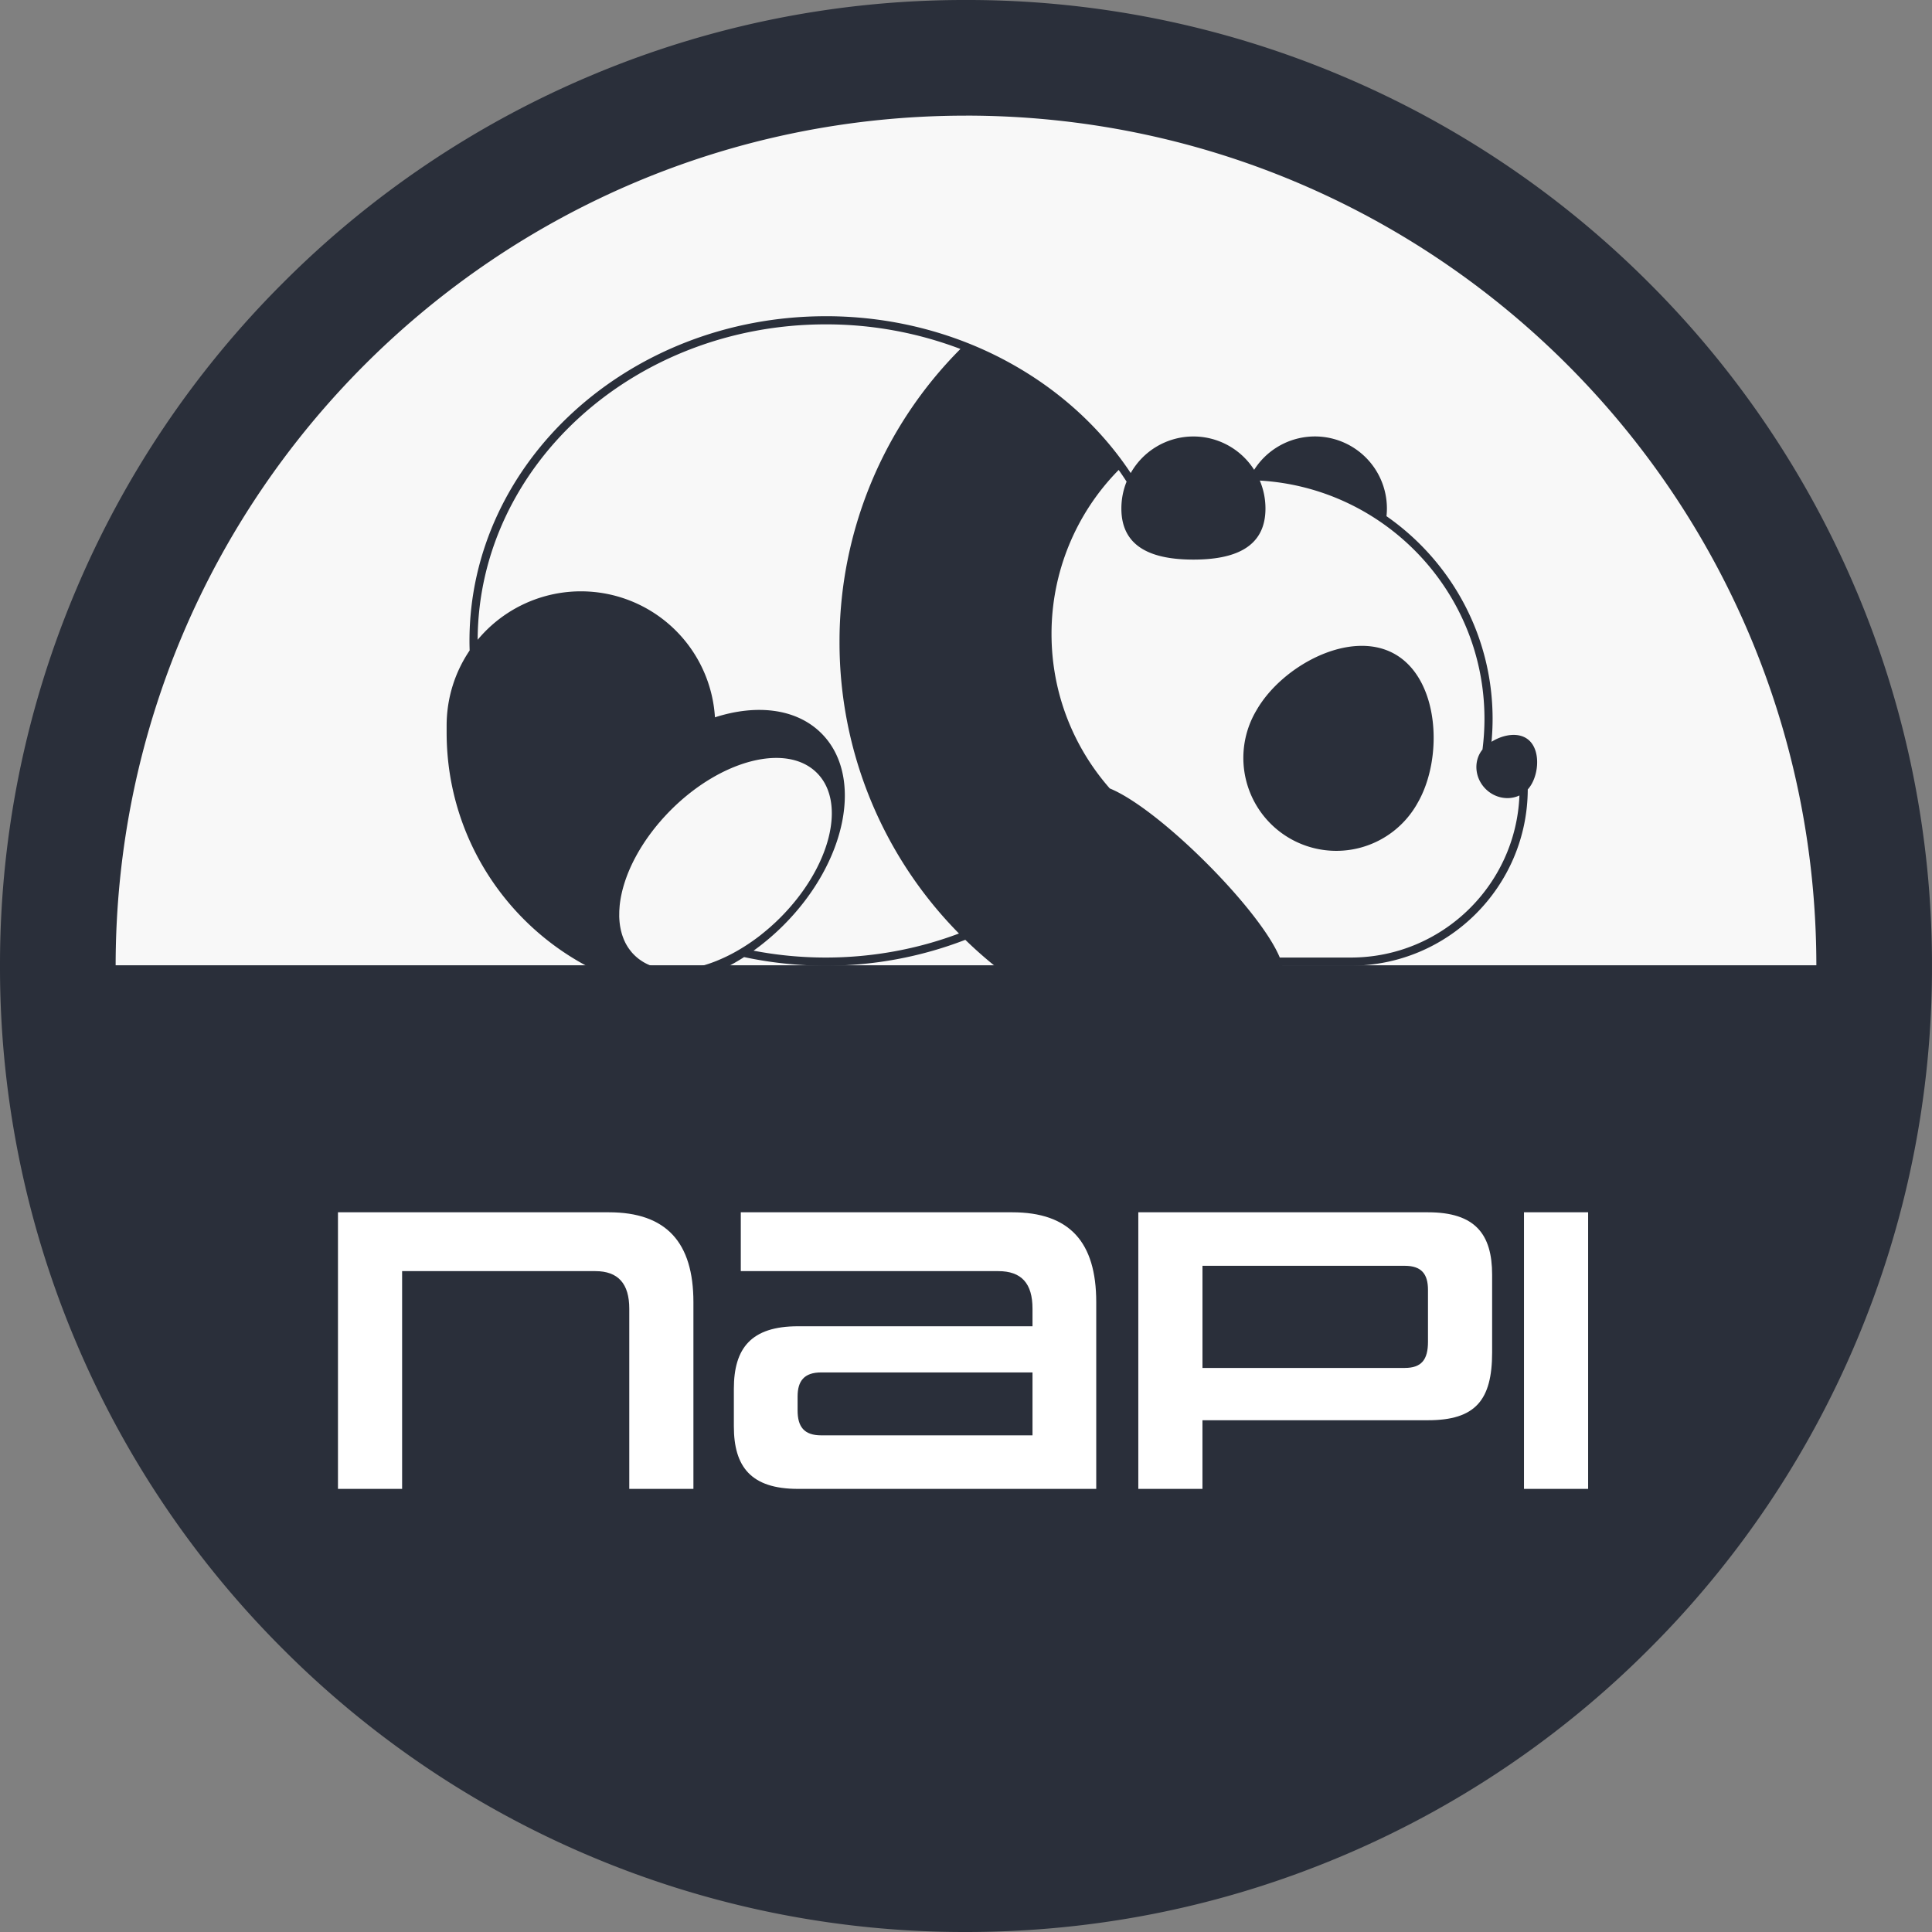
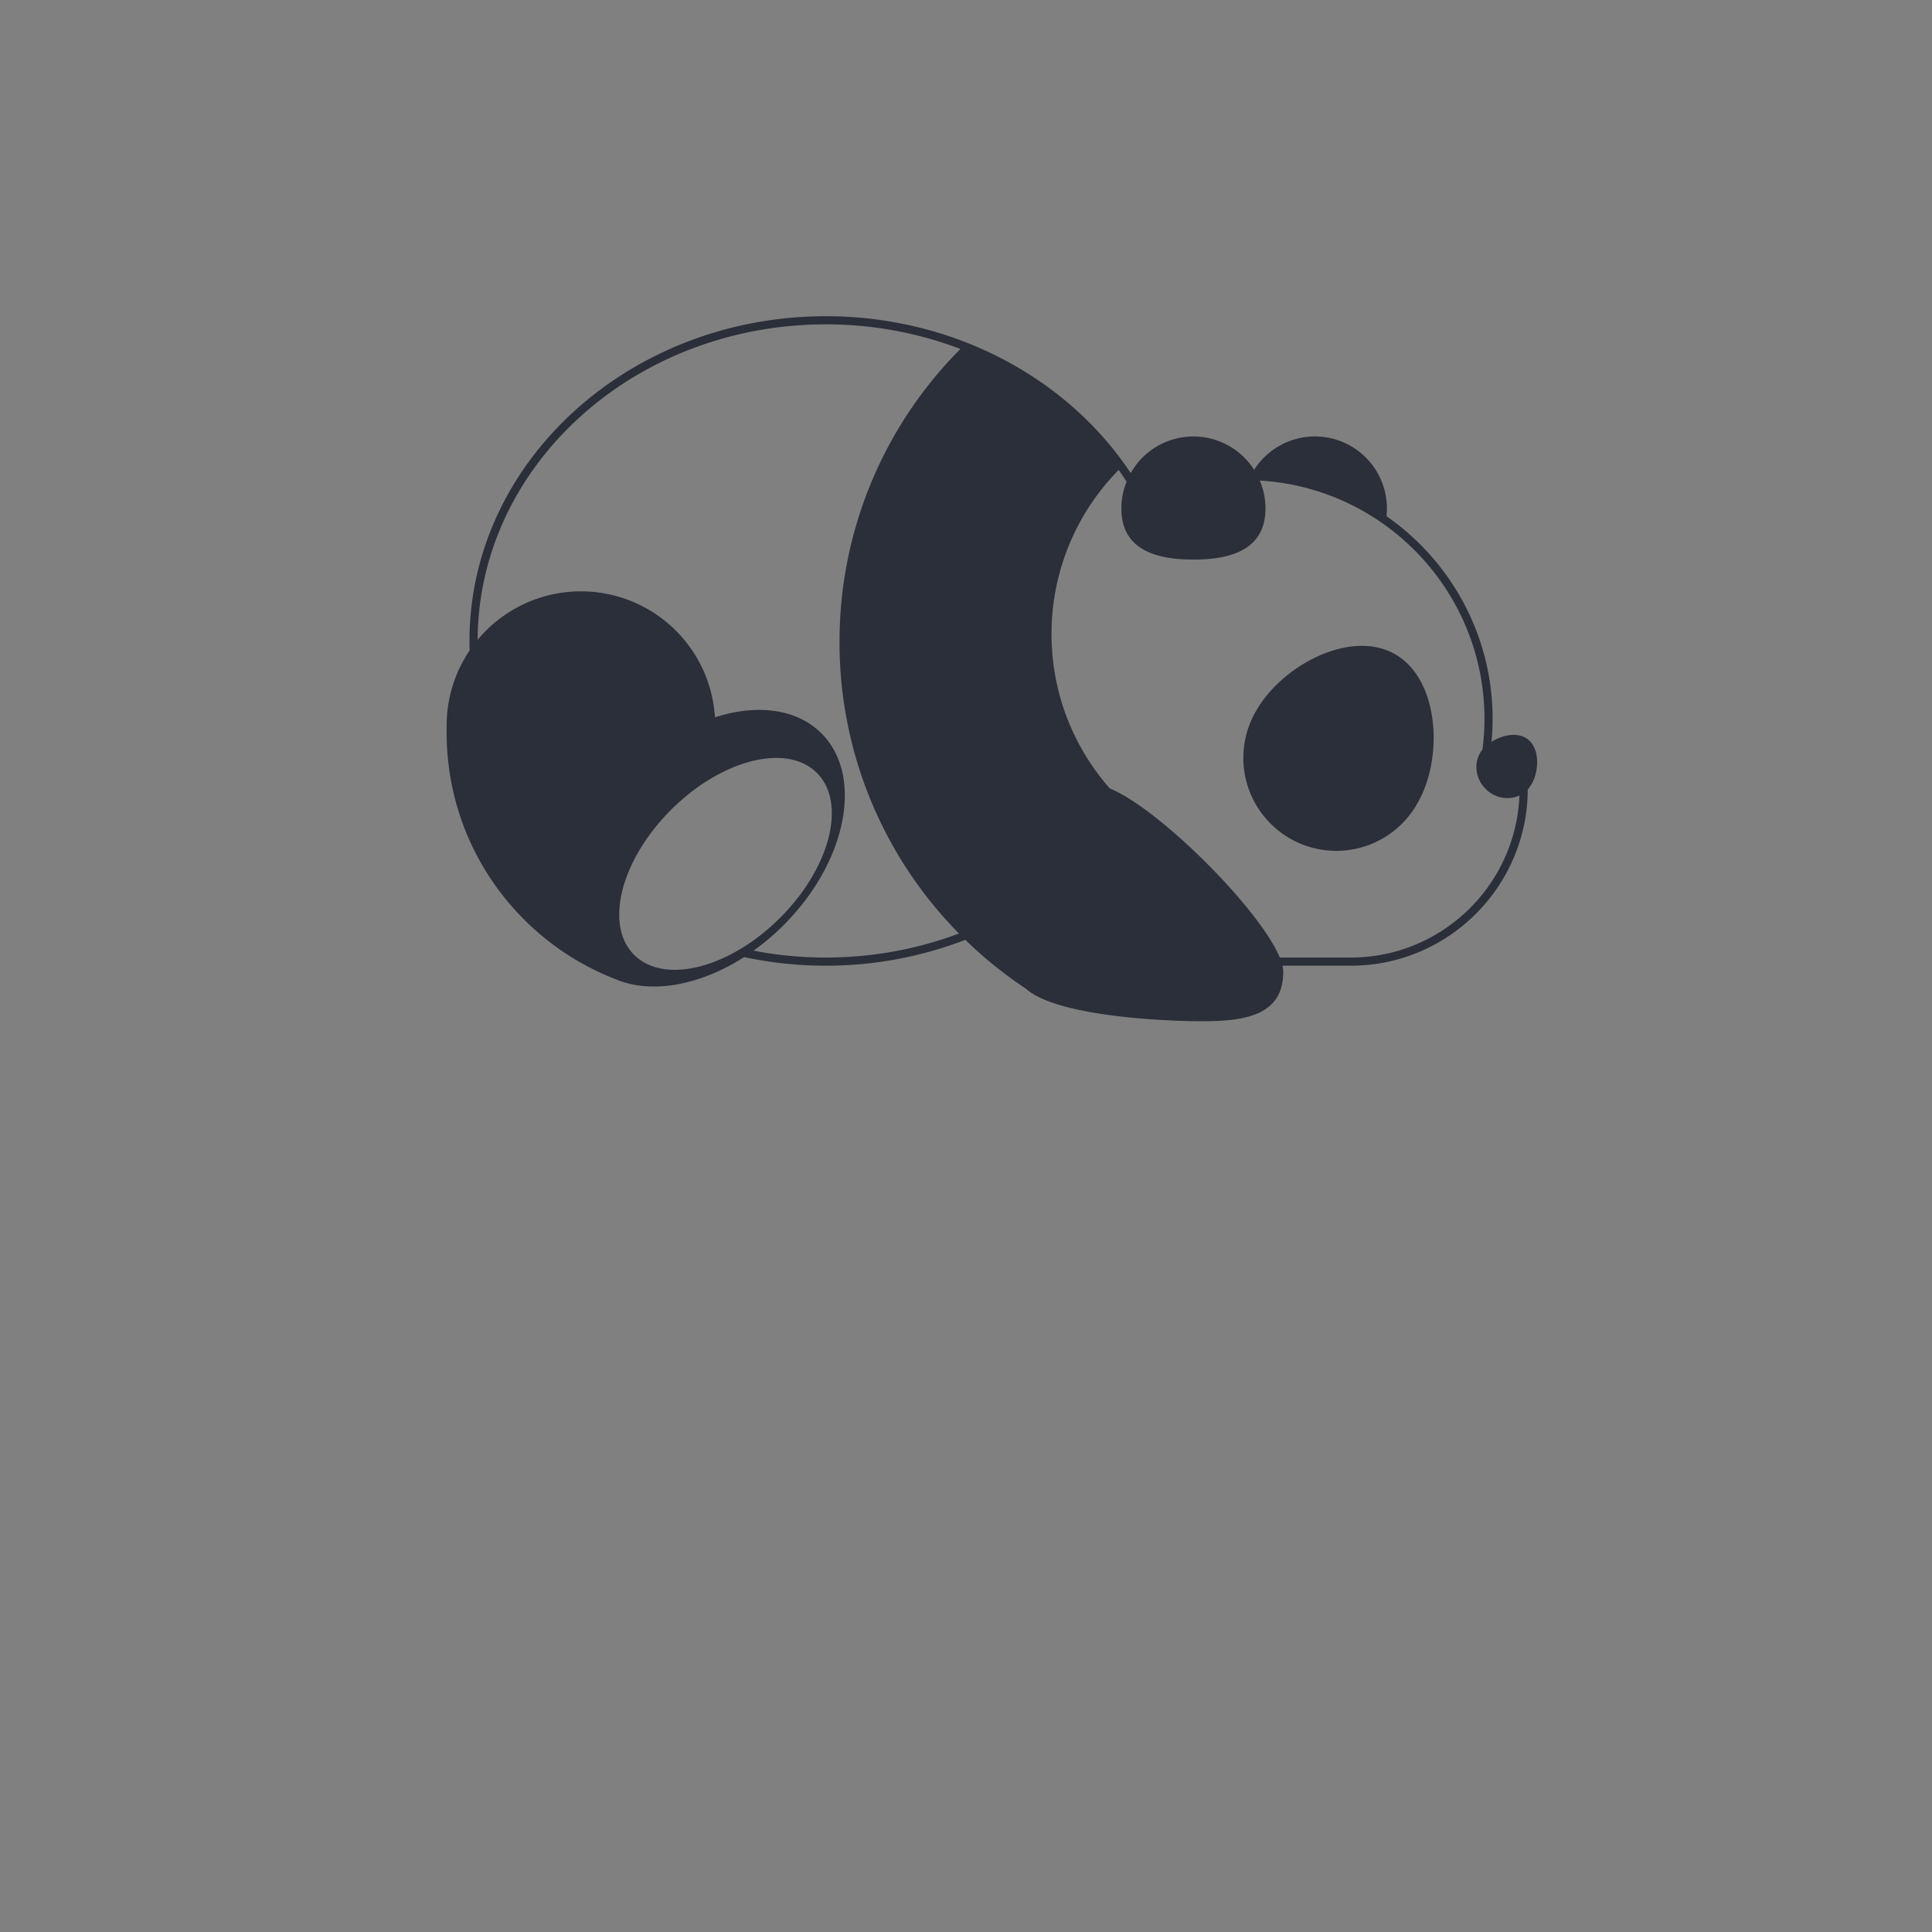
<svg xmlns="http://www.w3.org/2000/svg" width="90" height="90" viewBox="0 0 90 90">
  <rect x="0" y="0" width="90" height="90" fill="#808080" stroke="none" />
  <g fill="none" fill-rule="evenodd">
-     <circle fill="#F8F8F8" cx="45" cy="45.321" r="41.786" />
-     <path d="M45 5.386c21.866 0 39.595 17.718 39.613 39.58H5.387C5.405 23.105 23.133 5.387 45 5.387m41.46 22.096a44.84 44.84 0 0 0-9.64-14.302A44.847 44.847 0 0 0 62.516 3.54 44.724 44.724 0 0 0 45 0a44.724 44.724 0 0 0-17.518 3.539A44.845 44.845 0 0 0 13.18 13.18 44.84 44.84 0 0 0 3.54 27.482 44.72 44.72 0 0 0 0 45a44.72 44.72 0 0 0 3.539 17.517A44.837 44.837 0 0 0 13.18 76.82a44.842 44.842 0 0 0 14.302 9.642A44.724 44.724 0 0 0 45 90c6.072 0 11.966-1.191 17.517-3.539A44.844 44.844 0 0 0 76.82 76.82a44.837 44.837 0 0 0 9.642-14.302A44.72 44.72 0 0 0 89.999 45a44.72 44.72 0 0 0-3.538-17.518" fill="#2A2F3A" />
-     <path d="M29.314 69.358v-8.394c0-1.16-.514-1.75-1.58-1.75h-9.002v10.144h-2.988V56.473h12.618c2.684 0 3.94 1.408 3.94 4.187v8.698h-2.988zm18.784-5.425h-9.84c-.799 0-1.103.4-1.103 1.123v.647c0 .762.304 1.161 1.103 1.161h9.84v-2.93zm-10.925 5.425c-2.188 0-2.987-1.028-2.987-2.912v-1.751c0-1.884.799-2.912 2.987-2.912h10.925v-.819c0-1.18-.513-1.75-1.598-1.75H34.509v-2.741h12.638c2.683 0 3.92 1.39 3.92 4.187v8.698H37.173zm29.348-9.27c0-.742-.304-1.122-1.085-1.122h-9.42v4.758h9.42c.78 0 1.085-.38 1.085-1.218v-2.417zM56.015 66.16v3.198h-2.988V56.473h13.494c2.208 0 2.988 1.027 2.988 2.912V63c0 2.227-.78 3.16-2.988 3.16H56.015zm14.978 3.198h2.988V56.473h-2.988v12.885z" fill="#FFF" />
    <path d="M38.467 14.73c3.155 0 6.225.811 8.876 2.345 2.182 1.26 4.002 2.961 5.33 4.962a3.354 3.354 0 0 1 5.75-.151 3.354 3.354 0 0 1 6.165 2.16c2.985 2.078 4.943 5.535 4.943 9.44 0 .358-.017.714-.05 1.07.553-.349 1.33-.487 1.78-.038.538.538.401 1.72-.092 2.256-.017 4.53-3.708 8.212-8.243 8.212h-3.183c.023.102.036.195.036.28 0 1.987-1.68 2.308-3.752 2.308-1.762 0-6.771-.22-8.226-1.509a19.46 19.46 0 0 1-2.833-2.285 17.981 17.981 0 0 1-6.501 1.206c-1.309 0-2.582-.14-3.804-.401-2.057 1.319-4.293 1.722-5.927 1.054l-.282-.112c-4.488-1.84-7.648-6.252-7.648-11.402v-.321c0-1.298.395-2.504 1.072-3.503a13.916 13.916 0 0 1-.008-.442c0-8.342 7.445-15.128 16.597-15.128zm-.415 21.272c-1.399-1.394-4.438-.624-6.788 1.718-.077.077-.152.154-.225.232l-.07.076c-.05.053-.098.107-.146.16l-.076.09c-.044.05-.088.1-.13.152l-.075.092a9.39 9.39 0 0 0-.12.152l-.07.092a9.29 9.29 0 0 0-.461.668l-.044.07-.116.196-.03.053a8.74 8.74 0 0 0-.123.226c-.004.007-.009.014-.012.022-.393.753-.63 1.503-.7 2.191l-.017.247-.003.24v.03l.007.134.004.045c.003.042.007.085.012.127l.005.037c.01.083.025.164.042.243l.007.038.025.096.02.073a2.662 2.662 0 0 0 .056.166l.029.076c.014.035.03.07.046.104l.028.06c.022.043.045.086.07.128l.03.05a2.093 2.093 0 0 0 .097.143l.07.09.034.042a2.163 2.163 0 0 0 .285.275l.05.04c.05.036.099.07.15.103l.043.028c.065.039.133.075.202.108l.041.018a2.499 2.499 0 0 0 .237.093c.151.05.31.089.476.114l.052.007c.073.01.147.017.222.022l.038.003c.09.005.182.007.275.005h.013c.088-.002.177-.007.268-.015l.042-.004c.193-.018.392-.05.595-.095l.021-.005c.1-.022.2-.047.302-.076l.009-.003c.212-.06.427-.135.644-.222l.016-.007a7.892 7.892 0 0 0 1.142-.58 8.953 8.953 0 0 0 .68-.457l.12-.09.103-.08.036-.03a9.47 9.47 0 0 0 .184-.15l.066-.056c.052-.043.103-.087.154-.132l.107-.097.112-.102c.073-.069.145-.139.217-.21 2.35-2.343 3.12-5.371 1.722-6.764zm14.06-14.11a10.867 10.867 0 0 0-3.128 7.64c0 2.759 1.026 5.275 2.713 7.196 2.314.945 6.993 5.63 7.92 7.878h3.31c4.23 0 7.688-3.359 7.854-7.55-.503.236-1.139.131-1.576-.305-.516-.517-.57-1.312-.145-1.836.06-.472.092-.95.092-1.428 0-5.912-4.638-10.76-10.466-11.1.17.4.264.84.264 1.303 0 1.853-1.503 2.378-3.356 2.378-1.854 0-3.356-.525-3.356-2.378 0-.444.086-.867.243-1.254a14.766 14.766 0 0 0-.369-.545zM38.467 15.11c-8.923 0-16.184 6.587-16.216 14.694a6.255 6.255 0 0 1 11.054 3.612c1.936-.624 3.796-.418 4.96.746 1.98 1.98 1.19 5.983-1.765 8.938-.445.445-.914.84-1.396 1.186 1.085.209 2.21.32 3.363.32 2.152 0 4.257-.386 6.205-1.12a19.295 19.295 0 0 1-5.564-13.58 19.3 19.3 0 0 1 5.633-13.65 17.603 17.603 0 0 0-6.274-1.146zM58.542 33.07c1.195-2.071 4.382-3.785 6.452-2.59 2.071 1.196 2.242 4.848 1.046 6.92a4.33 4.33 0 1 1-7.498-4.33z" fill="#2A2F3A" />
  </g>
</svg>